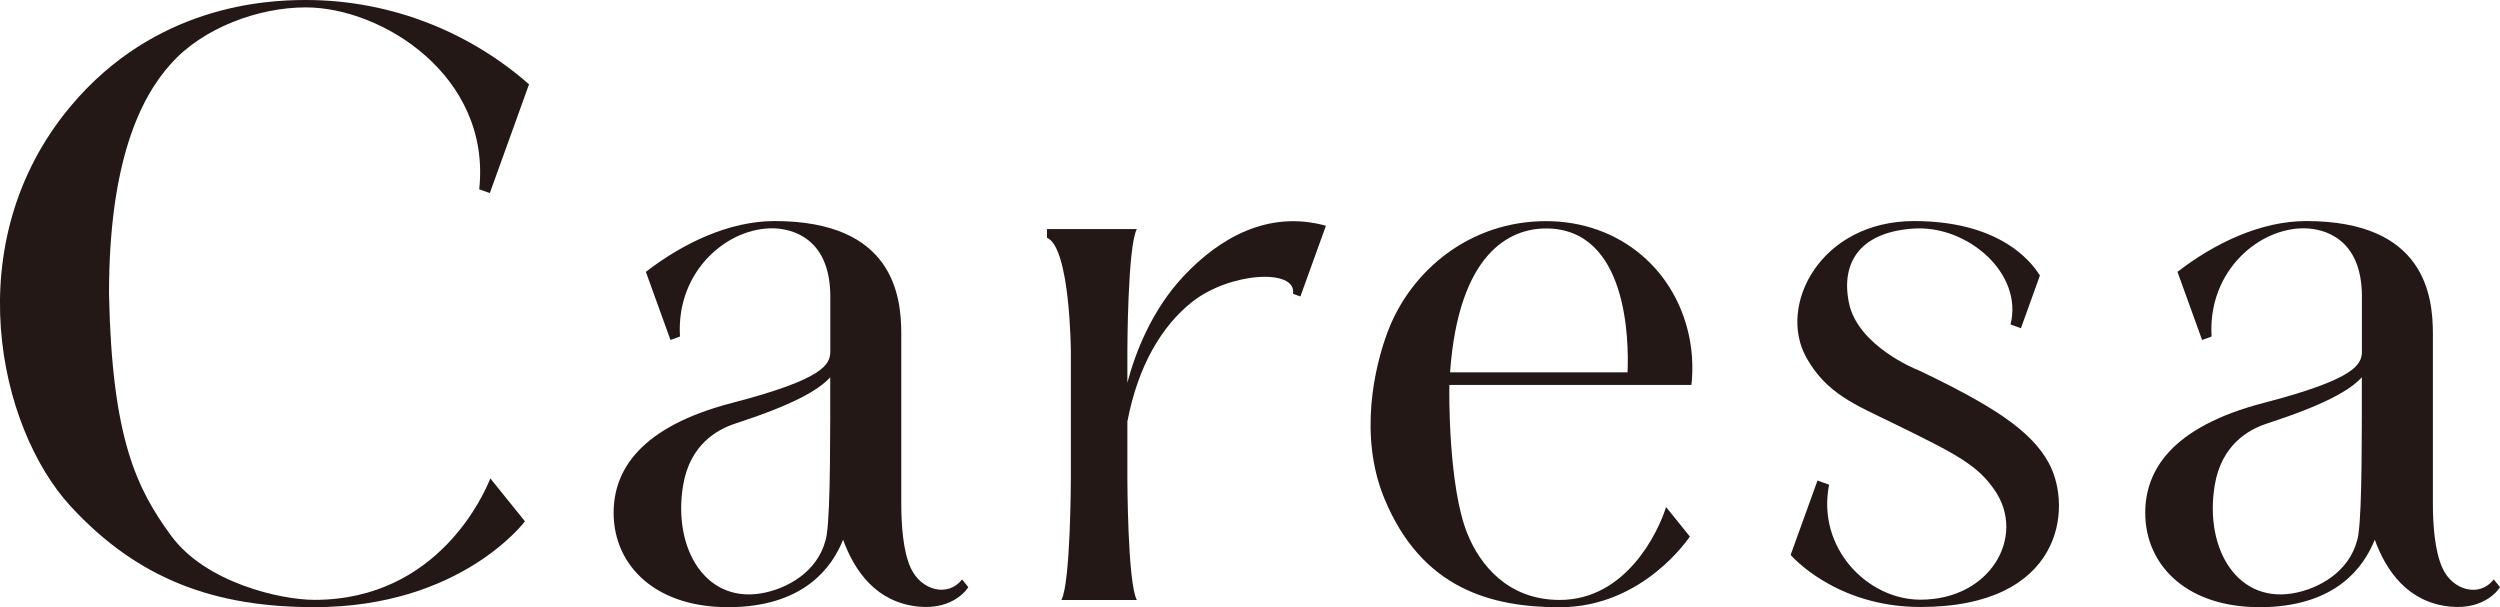
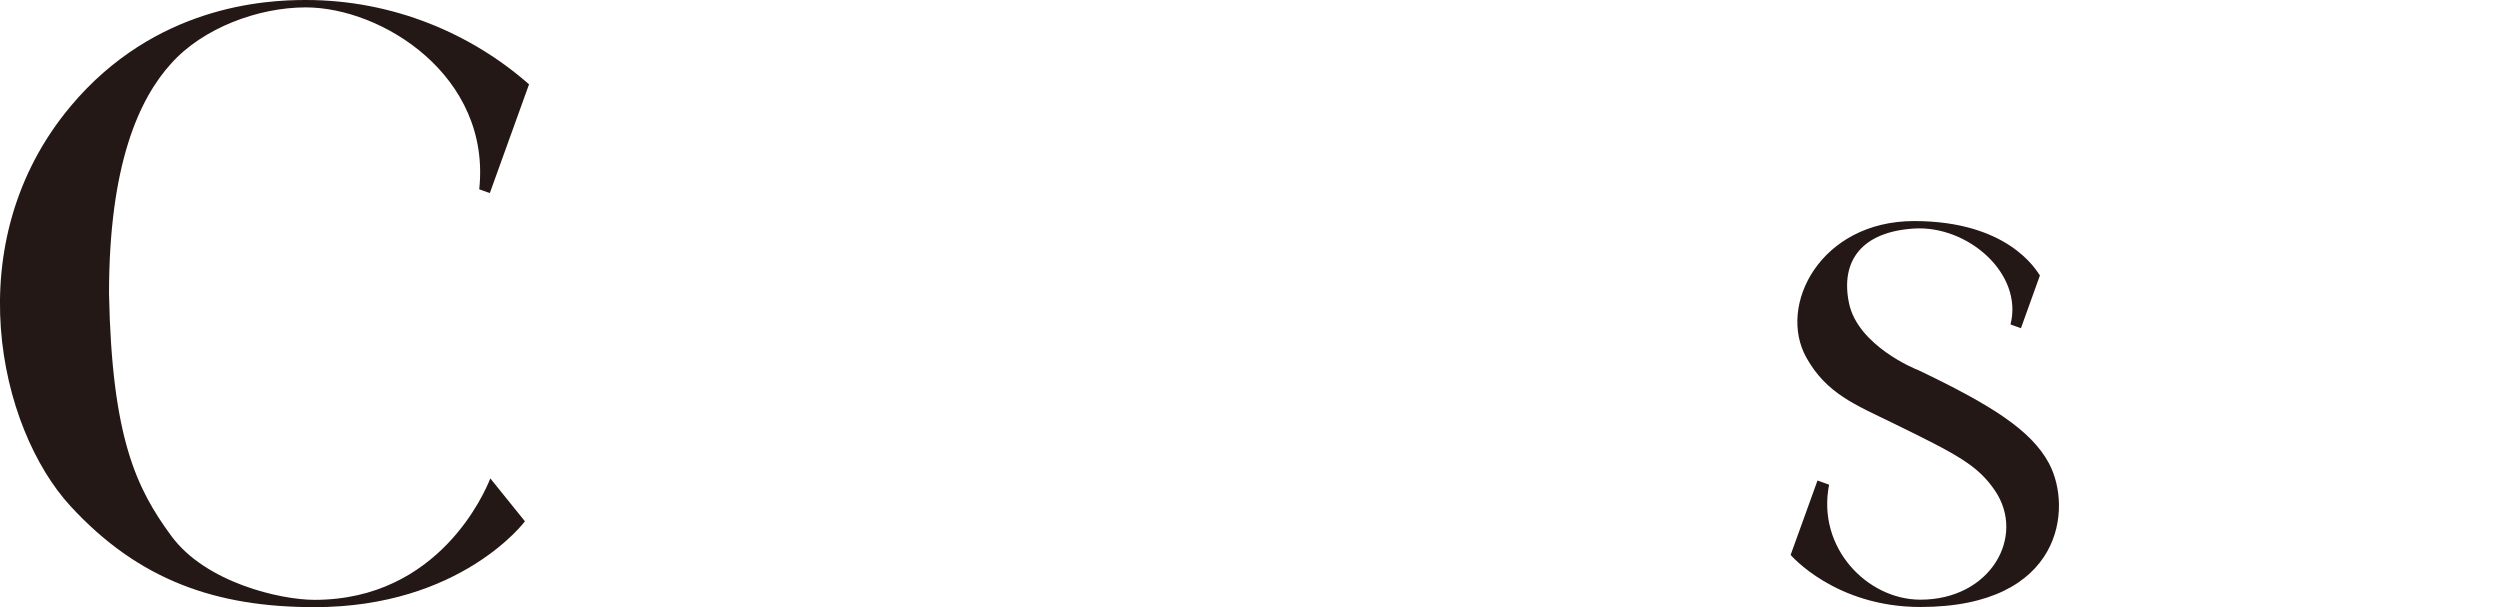
<svg xmlns="http://www.w3.org/2000/svg" id="a" viewBox="0 0 297.66 72.31">
  <defs>
    <style>.b{fill:#231815;}</style>
  </defs>
  <path class="b" d="M228.22,44s-7.04-2.8-8.08-7.95c-1.02-5.02,1.56-8.46,7.77-8.84,6.36-.39,13.01,5.35,11.47,11.42l1.24,.45,2.26-6.28c-.48-.72-3.86-6.48-14.98-6.48s-16.32,10.02-12.82,16.27c2.4,4.28,5.82,5.6,10.29,7.78,7.62,3.73,10.09,4.99,12.17,8.06,3.68,5.45-.53,12.97-8.89,12.97-6.31,0-12.36-6.17-10.87-13.69l-1.38-.5-3.2,8.86s5.28,6.2,15.45,6.2c16.94,0,18.15-11.79,15.31-17.1-2.12-3.96-6.87-6.96-15.75-11.19" />
-   <path class="b" d="M140.94,32.86c-3.79,4.03-5.77,9.11-6.71,12.71v-3.76s.02-12.54,1.13-14.54h-10.7v1.04c2.76,1.14,2.84,13.5,2.84,13.5v15.09s-.02,12.53-1.13,14.54h8.99c-1.11-2.01-1.13-14.54-1.13-14.54v-6.71c1.29-6.75,4.15-11.41,7.68-14.22,4.48-3.57,12.51-4.05,12.04-.99l.88,.32,3.04-8.42c-6.87-1.9-12.68,1.46-16.93,5.98" />
-   <path class="b" d="M184.07,26.33c-9.05,0-16.1,5.87-18.85,13.18-1.58,4.2-3.45,12.37-.41,19.8,4.44,10.81,12.77,12.99,20.9,12.99,9.99,0,15.49-8.42,15.49-8.42l-2.83-3.51c-.98,3.12-4.83,11.06-12.66,11.06-6.26,0-9.54-4.28-11-7.89-2.26-5.58-2.18-16.88-2.14-17.71h28.81s.35-2.35-.15-5.18c-1.46-8.36-8.28-14.32-17.16-14.32m9.71,18h-21.13c1.02-14.19,7.1-17.13,11.42-17.13,9.75,0,9.88,13.43,9.71,17.13" />
  <path class="b" d="M58.32,22.99l4.67-12.95C56.17,4.04,46.86,0,36.4,0c-4.74,0-17.93,.63-28,12.66C-5.18,28.89-.15,50.99,8.4,60.27c8.16,8.86,17.38,12.02,29.04,12.02,17.47,0,25.06-10.22,25.06-10.22l-4.12-5.11c-.63,1.6-6.1,14.46-20.94,14.46-4.01,0-12.95-2.02-17.06-7.63-4.11-5.61-7.06-11.58-7.4-28.82,0-15.43,3.6-23.23,7.4-27.41C24.17,3.32,30.76,.88,36.4,.88c9.09,0,22.09,8.16,20.66,21.66l1.26,.45Z" />
-   <path class="b" d="M108.45,67.66c-.96-2.09-1.14-5.28-1.14-7.76v-20.16c0-4.49-.92-13.42-15.08-13.42-5.45,0-10.97,2.67-15.33,6.05l2.93,8.11,1.13-.41c-.48-7.92,5.82-13.09,11.27-12.88,2,.08,6.63,1.09,6.63,8.13v6.59c-.05,1.5-.79,3.23-11.69,6.06-10.99,2.86-14.11,8.04-14.11,13.1,0,6.3,5.1,11.55,14.49,11.21,8.23-.3,11.51-4.69,12.83-8.02,1.37,3.77,3.97,7.44,8.91,7.96,4.37,.46,6-2.31,6-2.31l-.74-.92c-1.66,2.14-4.86,1.34-6.1-1.34m-10-4.06c-.65,4.02-4.12,6.23-7.24,6.94-7.06,1.62-11.16-5.1-9.87-12.78,.81-4.8,4.03-6.61,6.18-7.31,6.79-2.21,9.91-3.95,11.33-5.52,0,5.38,.05,15.83-.41,18.67" />
-   <path class="b" d="M296.91,69c-1.66,2.14-4.86,1.34-6.09-1.34-.96-2.09-1.15-5.28-1.15-7.76v-20.16c0-4.49-.92-13.42-15.08-13.42-5.45,0-10.97,2.67-15.33,6.05l2.93,8.11,1.13-.41c-.48-7.92,5.82-13.09,11.27-12.88,2,.08,6.63,1.09,6.63,8.13v6.59c-.05,1.5-.79,3.23-11.69,6.06-10.99,2.86-14.11,8.04-14.11,13.1,0,6.3,5.1,11.55,14.49,11.21,8.23-.3,11.51-4.69,12.84-8.02,1.37,3.77,3.97,7.44,8.91,7.96,4.37,.46,6-2.31,6-2.31l-.74-.92Zm-16.1-5.41c-.65,4.02-4.12,6.23-7.24,6.94-7.06,1.62-11.16-5.1-9.87-12.78,.81-4.8,4.03-6.61,6.18-7.31,6.79-2.21,9.91-3.95,11.33-5.52,0,5.38,.05,15.83-.41,18.67" />
</svg>